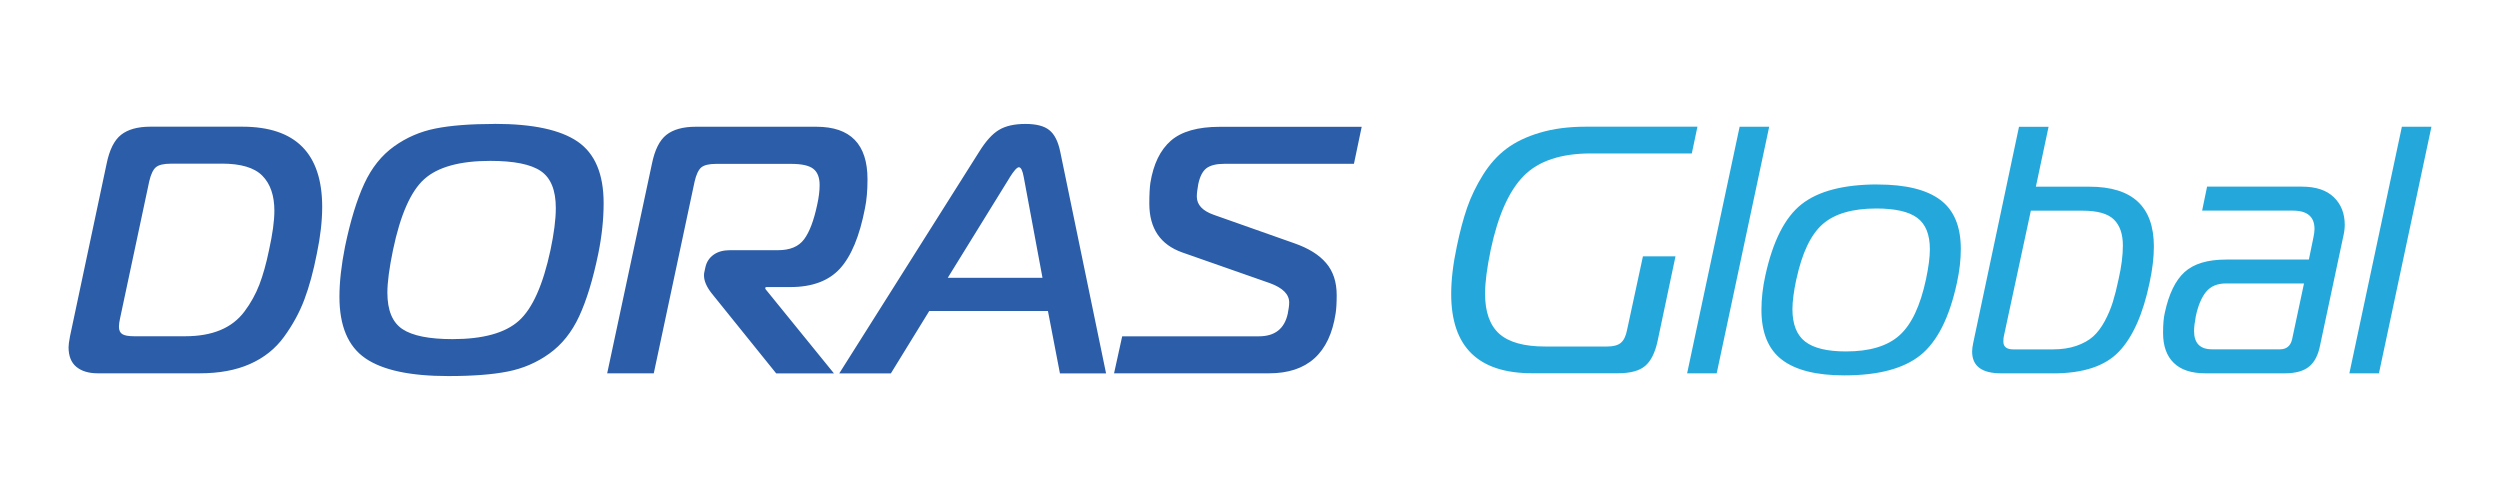
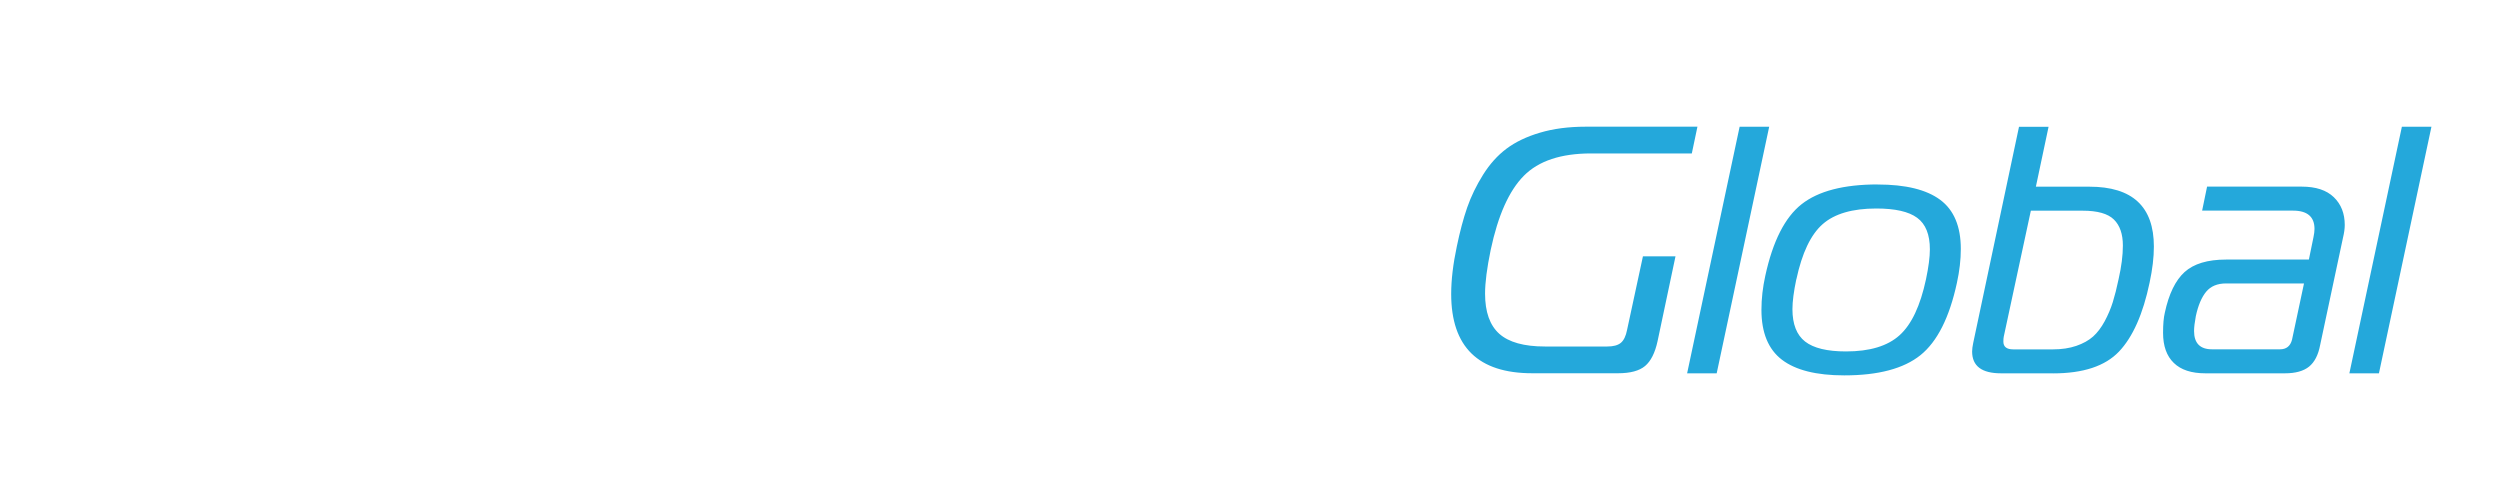
<svg xmlns="http://www.w3.org/2000/svg" id="katman_1" data-name="katman 1" width="400" height="80" viewBox="0 0 400 80">
  <defs>
    <style> .cls-1 { fill: #2b5da8; } .cls-2 { fill: #24a8db; } </style>
  </defs>
-   <path class="cls-2" d="M268.08,41.01l-2.87,13.58c-.41,1.88-1.08,3.2-2,3.97s-2.36,1.16-4.31,1.16h-13.75c-8.64,0-12.96-4.23-12.96-12.68,0-2.25.3-4.79.9-7.61.49-2.37,1.04-4.44,1.66-6.23.62-1.78,1.47-3.53,2.54-5.24s2.32-3.1,3.75-4.17c1.43-1.07,3.21-1.93,5.35-2.56,2.14-.64,4.58-.96,7.33-.96h17.87l-.9,4.28h-16.12c-4.81,0-8.4,1.19-10.76,3.58-2.37,2.39-4.13,6.34-5.3,11.86-.6,2.89-.9,5.22-.9,6.99,0,2.93.76,5.07,2.28,6.43,1.52,1.35,3.95,2.03,7.3,2.03h9.98c.98,0,1.7-.2,2.17-.59.47-.4.8-1.08.99-2.06l2.54-11.78h5.24-.03ZM269.94,59.73l8.4-39.45h4.73l-8.4,39.45h-4.73ZM300.43,29.52c4.47,0,7.81.82,10,2.45,2.2,1.63,3.3,4.26,3.3,7.86,0,1.73-.21,3.53-.62,5.41-1.2,5.56-3.15,9.42-5.83,11.58-2.69,2.16-6.75,3.24-12.2,3.24-4.47,0-7.8-.84-9.98-2.51-2.18-1.67-3.27-4.33-3.27-7.97,0-1.8.21-3.62.62-5.47,1.2-5.52,3.14-9.34,5.81-11.44,2.67-2.1,6.73-3.16,12.17-3.16h0ZM287.41,44.68c-.41,1.95-.62,3.55-.62,4.79,0,2.4.68,4.13,2.03,5.18s3.53,1.58,6.54,1.58c3.8,0,6.65-.86,8.57-2.59s3.32-4.71,4.23-8.96c.41-1.95.62-3.55.62-4.79,0-2.37-.68-4.05-2.03-5.04-1.35-1-3.53-1.49-6.54-1.49-3.83,0-6.7.84-8.59,2.51-1.9,1.67-3.3,4.61-4.2,8.82h-.01ZM328.5,59.73h-8.34c-3.08,0-4.62-1.16-4.62-3.49,0-.38.06-.83.17-1.35l7.33-34.6h4.73l-2.03,9.58h8.57c6.88,0,10.31,3.19,10.31,9.58,0,1.73-.23,3.64-.68,5.75-1.05,5.03-2.69,8.72-4.9,11.05-2.22,2.33-5.73,3.49-10.54,3.49h0ZM324.94,33.69l-4.34,20.18c-.04.19-.06.45-.06.79,0,.83.53,1.24,1.58,1.24h6.37c1.39,0,2.63-.19,3.72-.56,1.09-.38,1.98-.87,2.68-1.49.69-.62,1.31-1.44,1.86-2.45.54-1.01.98-2.04,1.3-3.07.32-1.03.63-2.26.93-3.69.45-1.99.68-3.78.68-5.35,0-1.84-.48-3.23-1.44-4.17s-2.62-1.41-4.99-1.41h-8.29v-.02ZM353.12,29.86h15.16c2.25,0,3.96.56,5.13,1.69s1.75,2.61,1.75,4.45c0,.6-.1,1.28-.28,2.03l-3.66,17.19c-.3,1.58-.89,2.72-1.77,3.44-.88.71-2.17,1.07-3.86,1.07h-12.74c-2.22,0-3.9-.55-5.04-1.66-1.15-1.11-1.72-2.71-1.72-4.82,0-1.35.09-2.42.28-3.21.64-3,1.69-5.17,3.16-6.51,1.47-1.33,3.68-2,6.65-2h13.24l.73-3.55c.11-.53.17-.98.17-1.35,0-1.95-1.15-2.93-3.44-2.93h-14.54l.79-3.83h-.01ZM368.62,45.35h-12.45c-1.39,0-2.45.44-3.18,1.32s-1.29,2.19-1.66,3.92c-.19,1.01-.28,1.8-.28,2.37,0,1.95.96,2.93,2.87,2.93h10.88c1.01,0,1.65-.51,1.92-1.52l1.92-9.02h-.02ZM375.9,59.73l8.4-39.45h4.73l-8.4,39.45h-4.73Z" />
-   <path class="cls-1" d="M31.94,59.73H15.65c-1.46,0-2.61-.35-3.44-1.04-.83-.69-1.24-1.74-1.24-3.13,0-.34.07-.92.23-1.75l5.86-27.62c.45-2.22,1.22-3.76,2.31-4.62s2.65-1.3,4.68-1.3h14.71c8.53,0,12.79,4.28,12.79,12.85,0,2.22-.28,4.7-.85,7.44-.56,2.86-1.23,5.31-2,7.36-.77,2.05-1.85,4.03-3.24,5.95s-3.21,3.37-5.47,4.37c-2.25,1-4.94,1.49-8.06,1.49h.01ZM35.49,26.19h-8.17c-1.13,0-1.92.19-2.37.56-.45.38-.81,1.13-1.07,2.25l-4.68,21.98c-.11.49-.17.92-.17,1.3,0,.56.18.96.54,1.18.36.23.99.34,1.89.34h8.17c2.18,0,4.06-.33,5.64-.99s2.86-1.65,3.86-2.99,1.78-2.76,2.37-4.28c.58-1.52,1.1-3.37,1.55-5.55.56-2.55.85-4.64.85-6.26,0-2.44-.64-4.31-1.92-5.61s-3.44-1.94-6.48-1.94h-.01ZM79.17,19.82c6.09,0,10.51.95,13.27,2.85,2.76,1.9,4.14,5.18,4.14,9.83,0,2.56-.28,5.24-.85,8.06-.86,4.17-1.89,7.52-3.07,10.06-1.18,2.54-2.77,4.52-4.76,5.95-1.99,1.43-4.21,2.39-6.65,2.87-2.44.49-5.62.73-9.53.73-6.09,0-10.51-.95-13.27-2.85s-4.14-5.17-4.14-9.83c0-2.37.3-5.05.9-8.06.86-4.13,1.89-7.48,3.07-10.03s2.77-4.55,4.76-5.97c1.99-1.43,4.21-2.39,6.65-2.87,2.44-.49,5.6-.73,9.47-.73h0ZM62.88,40c-.6,2.89-.9,5.17-.9,6.82,0,2.82.8,4.76,2.4,5.83,1.6,1.07,4.27,1.61,8.03,1.61,4.88,0,8.42-.98,10.6-2.93,2.18-1.95,3.87-5.73,5.07-11.33.56-2.67.85-4.9.85-6.71,0-2.86-.8-4.83-2.4-5.92-1.6-1.09-4.29-1.63-8.09-1.63-4.88,0-8.41.98-10.57,2.93-2.16,1.95-3.82,5.73-4.99,11.33h0ZM104.59,59.73h-7.44l7.16-33.53c.45-2.22,1.22-3.76,2.31-4.62s2.65-1.3,4.68-1.3h19.33c5.45,0,8.17,2.8,8.17,8.4,0,1.77-.13,3.31-.4,4.62-.86,4.47-2.2,7.69-4,9.67-1.8,1.97-4.45,2.96-7.95,2.96h-3.95l-.06.28,10.99,13.53h-9.24l-10.31-12.79c-.83-1.05-1.24-2.01-1.24-2.87,0-.26.02-.45.06-.56l.17-.79c.19-.83.62-1.48,1.3-1.97.68-.49,1.56-.73,2.65-.73h7.67c1.92,0,3.3-.58,4.17-1.75.86-1.16,1.56-3.01,2.09-5.52.26-1.16.39-2.22.39-3.16,0-1.2-.34-2.07-1.01-2.59-.68-.53-1.86-.79-3.55-.79h-12c-1.13,0-1.92.19-2.37.56-.45.38-.81,1.13-1.07,2.25l-6.54,30.72v-.02ZM134.29,59.73l22.38-35.45c1.05-1.69,2.1-2.86,3.16-3.49,1.05-.64,2.46-.96,4.23-.96s3.01.33,3.83.99c.83.66,1.41,1.81,1.75,3.47l7.33,35.45h-7.38l-1.92-9.98h-18.99l-6.14,9.98h-8.25ZM161.56,28.39l-9.92,16.06h15.16l-2.99-16.06c-.19-1.09-.45-1.63-.79-1.63-.3,0-.79.55-1.47,1.63h0ZM178.25,59.73l1.3-5.92h21.87c2.55,0,4.09-1.2,4.62-3.61.15-.75.23-1.35.23-1.8,0-1.31-1.03-2.35-3.1-3.1l-13.98-4.9c-3.53-1.24-5.3-3.85-5.3-7.83,0-1.43.06-2.54.17-3.32.49-3.01,1.58-5.25,3.27-6.73s4.3-2.23,7.83-2.23h22.71l-1.24,5.92h-20.74c-1.28,0-2.23.24-2.85.7-.62.47-1.06,1.32-1.32,2.56-.15.83-.23,1.48-.23,1.97,0,1.32.9,2.29,2.71,2.93l12.91,4.56c2.26.79,3.95,1.84,5.07,3.16,1.13,1.32,1.69,3.03,1.69,5.13,0,1.24-.06,2.22-.17,2.93-.98,6.39-4.53,9.58-10.65,9.58h-24.8Z" />
+   <path class="cls-2" d="M268.08,41.01l-2.87,13.58c-.41,1.88-1.08,3.2-2,3.97s-2.36,1.16-4.31,1.16h-13.75c-8.64,0-12.96-4.23-12.96-12.68,0-2.25.3-4.79.9-7.61.49-2.37,1.04-4.44,1.66-6.23.62-1.78,1.47-3.53,2.54-5.24s2.32-3.1,3.75-4.17c1.43-1.07,3.21-1.93,5.35-2.56,2.14-.64,4.58-.96,7.33-.96h17.87l-.9,4.28h-16.12c-4.81,0-8.4,1.19-10.76,3.58-2.37,2.39-4.13,6.34-5.3,11.86-.6,2.89-.9,5.22-.9,6.99,0,2.93.76,5.07,2.28,6.43,1.52,1.35,3.95,2.03,7.3,2.03h9.98c.98,0,1.7-.2,2.17-.59.47-.4.8-1.08.99-2.06l2.54-11.78h5.24-.03ZM269.94,59.73l8.4-39.45h4.73l-8.4,39.45h-4.73ZM300.43,29.52c4.47,0,7.81.82,10,2.45,2.2,1.63,3.3,4.26,3.3,7.86,0,1.73-.21,3.53-.62,5.41-1.2,5.56-3.15,9.42-5.83,11.58-2.69,2.16-6.75,3.24-12.2,3.24-4.47,0-7.8-.84-9.98-2.51-2.18-1.67-3.27-4.33-3.27-7.97,0-1.8.21-3.62.62-5.47,1.2-5.52,3.14-9.34,5.81-11.44,2.67-2.1,6.73-3.16,12.17-3.16h0ZM287.41,44.68c-.41,1.95-.62,3.55-.62,4.79,0,2.4.68,4.13,2.03,5.18s3.53,1.58,6.54,1.58c3.8,0,6.65-.86,8.57-2.59s3.32-4.71,4.23-8.96c.41-1.95.62-3.55.62-4.79,0-2.37-.68-4.05-2.03-5.04-1.35-1-3.53-1.49-6.54-1.49-3.83,0-6.7.84-8.59,2.51-1.9,1.67-3.3,4.61-4.2,8.82h-.01ZM328.5,59.73h-8.34c-3.08,0-4.62-1.16-4.62-3.49,0-.38.06-.83.17-1.35l7.33-34.6h4.73l-2.03,9.58h8.57c6.88,0,10.31,3.19,10.31,9.58,0,1.73-.23,3.64-.68,5.75-1.05,5.03-2.69,8.72-4.9,11.05-2.22,2.33-5.73,3.49-10.54,3.49ZM324.94,33.69l-4.34,20.18c-.04.19-.06.45-.06.79,0,.83.53,1.24,1.58,1.24h6.37c1.39,0,2.63-.19,3.72-.56,1.09-.38,1.98-.87,2.68-1.49.69-.62,1.31-1.44,1.86-2.45.54-1.01.98-2.04,1.3-3.07.32-1.03.63-2.26.93-3.69.45-1.99.68-3.78.68-5.35,0-1.84-.48-3.23-1.44-4.17s-2.62-1.41-4.99-1.41h-8.29v-.02ZM353.12,29.86h15.16c2.25,0,3.96.56,5.13,1.69s1.75,2.61,1.75,4.45c0,.6-.1,1.28-.28,2.03l-3.66,17.19c-.3,1.58-.89,2.72-1.77,3.44-.88.71-2.17,1.07-3.86,1.07h-12.74c-2.22,0-3.9-.55-5.04-1.66-1.15-1.11-1.72-2.71-1.72-4.82,0-1.35.09-2.42.28-3.21.64-3,1.69-5.17,3.16-6.51,1.47-1.33,3.68-2,6.65-2h13.24l.73-3.55c.11-.53.17-.98.17-1.35,0-1.95-1.15-2.93-3.44-2.93h-14.54l.79-3.83h-.01ZM368.62,45.35h-12.45c-1.39,0-2.45.44-3.18,1.32s-1.29,2.19-1.66,3.92c-.19,1.01-.28,1.8-.28,2.37,0,1.95.96,2.93,2.87,2.93h10.88c1.01,0,1.65-.51,1.92-1.52l1.92-9.02h-.02ZM375.9,59.73l8.4-39.45h4.73l-8.4,39.45h-4.73Z" />
</svg>